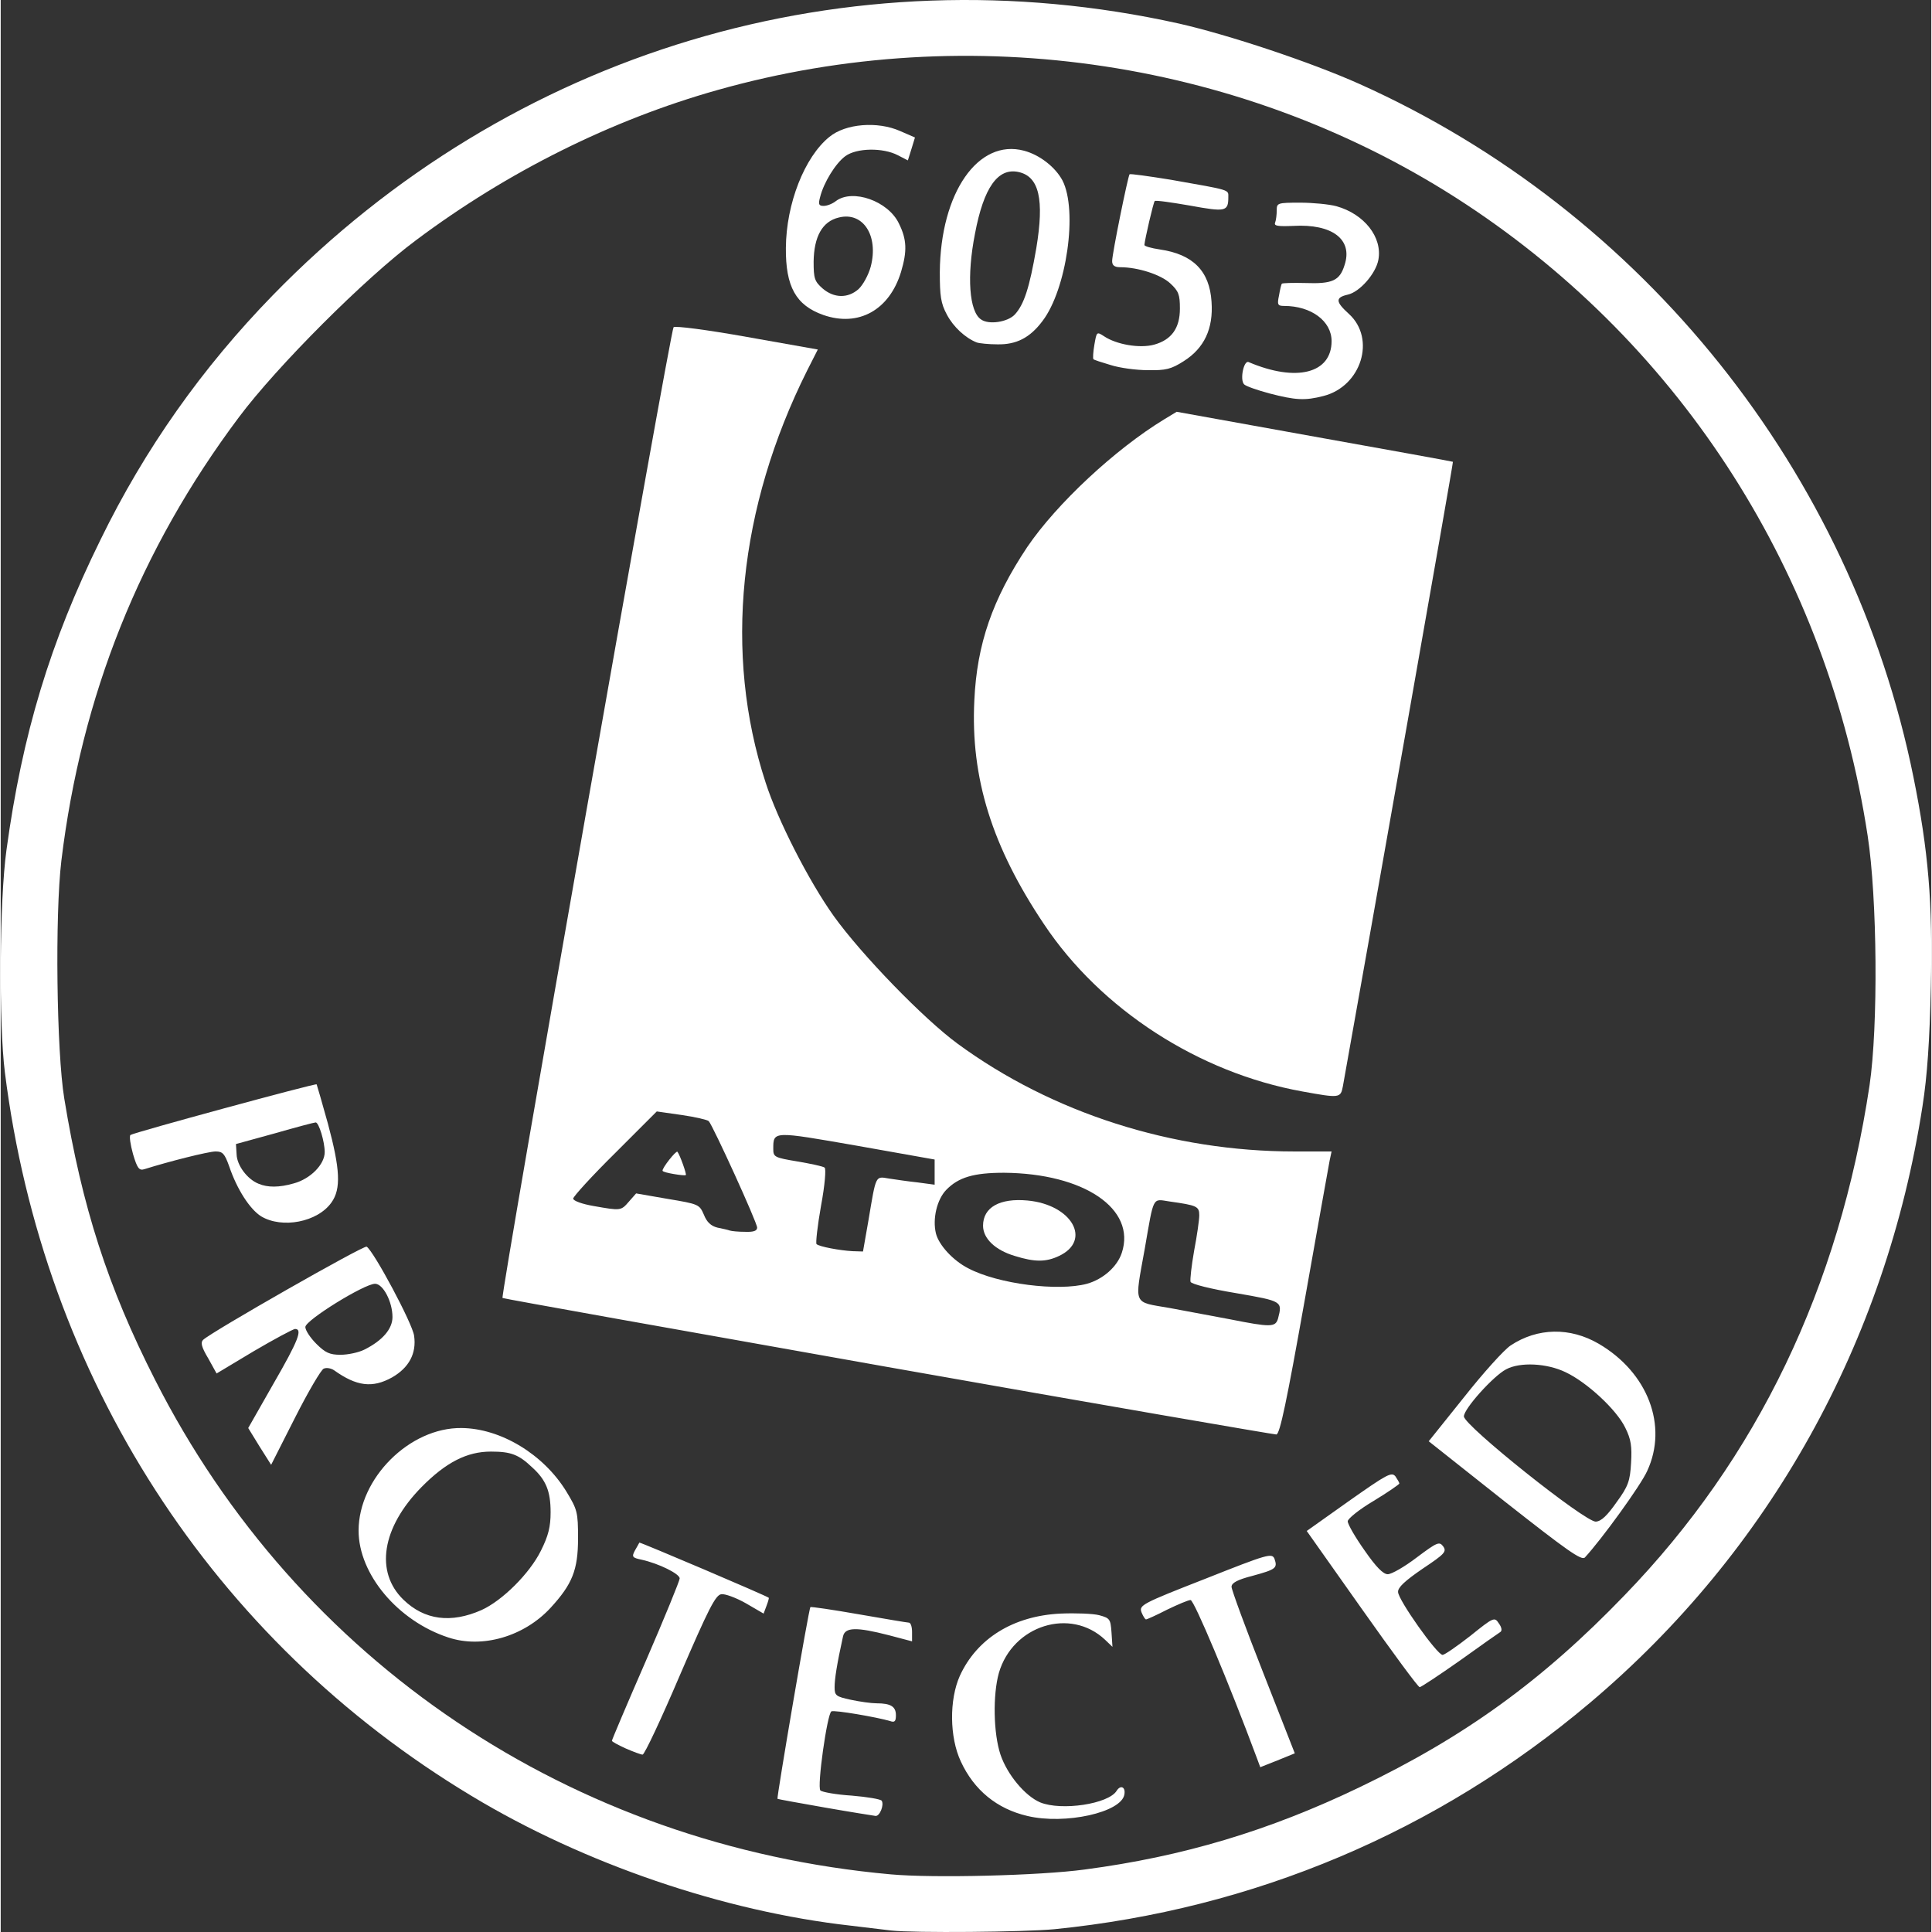
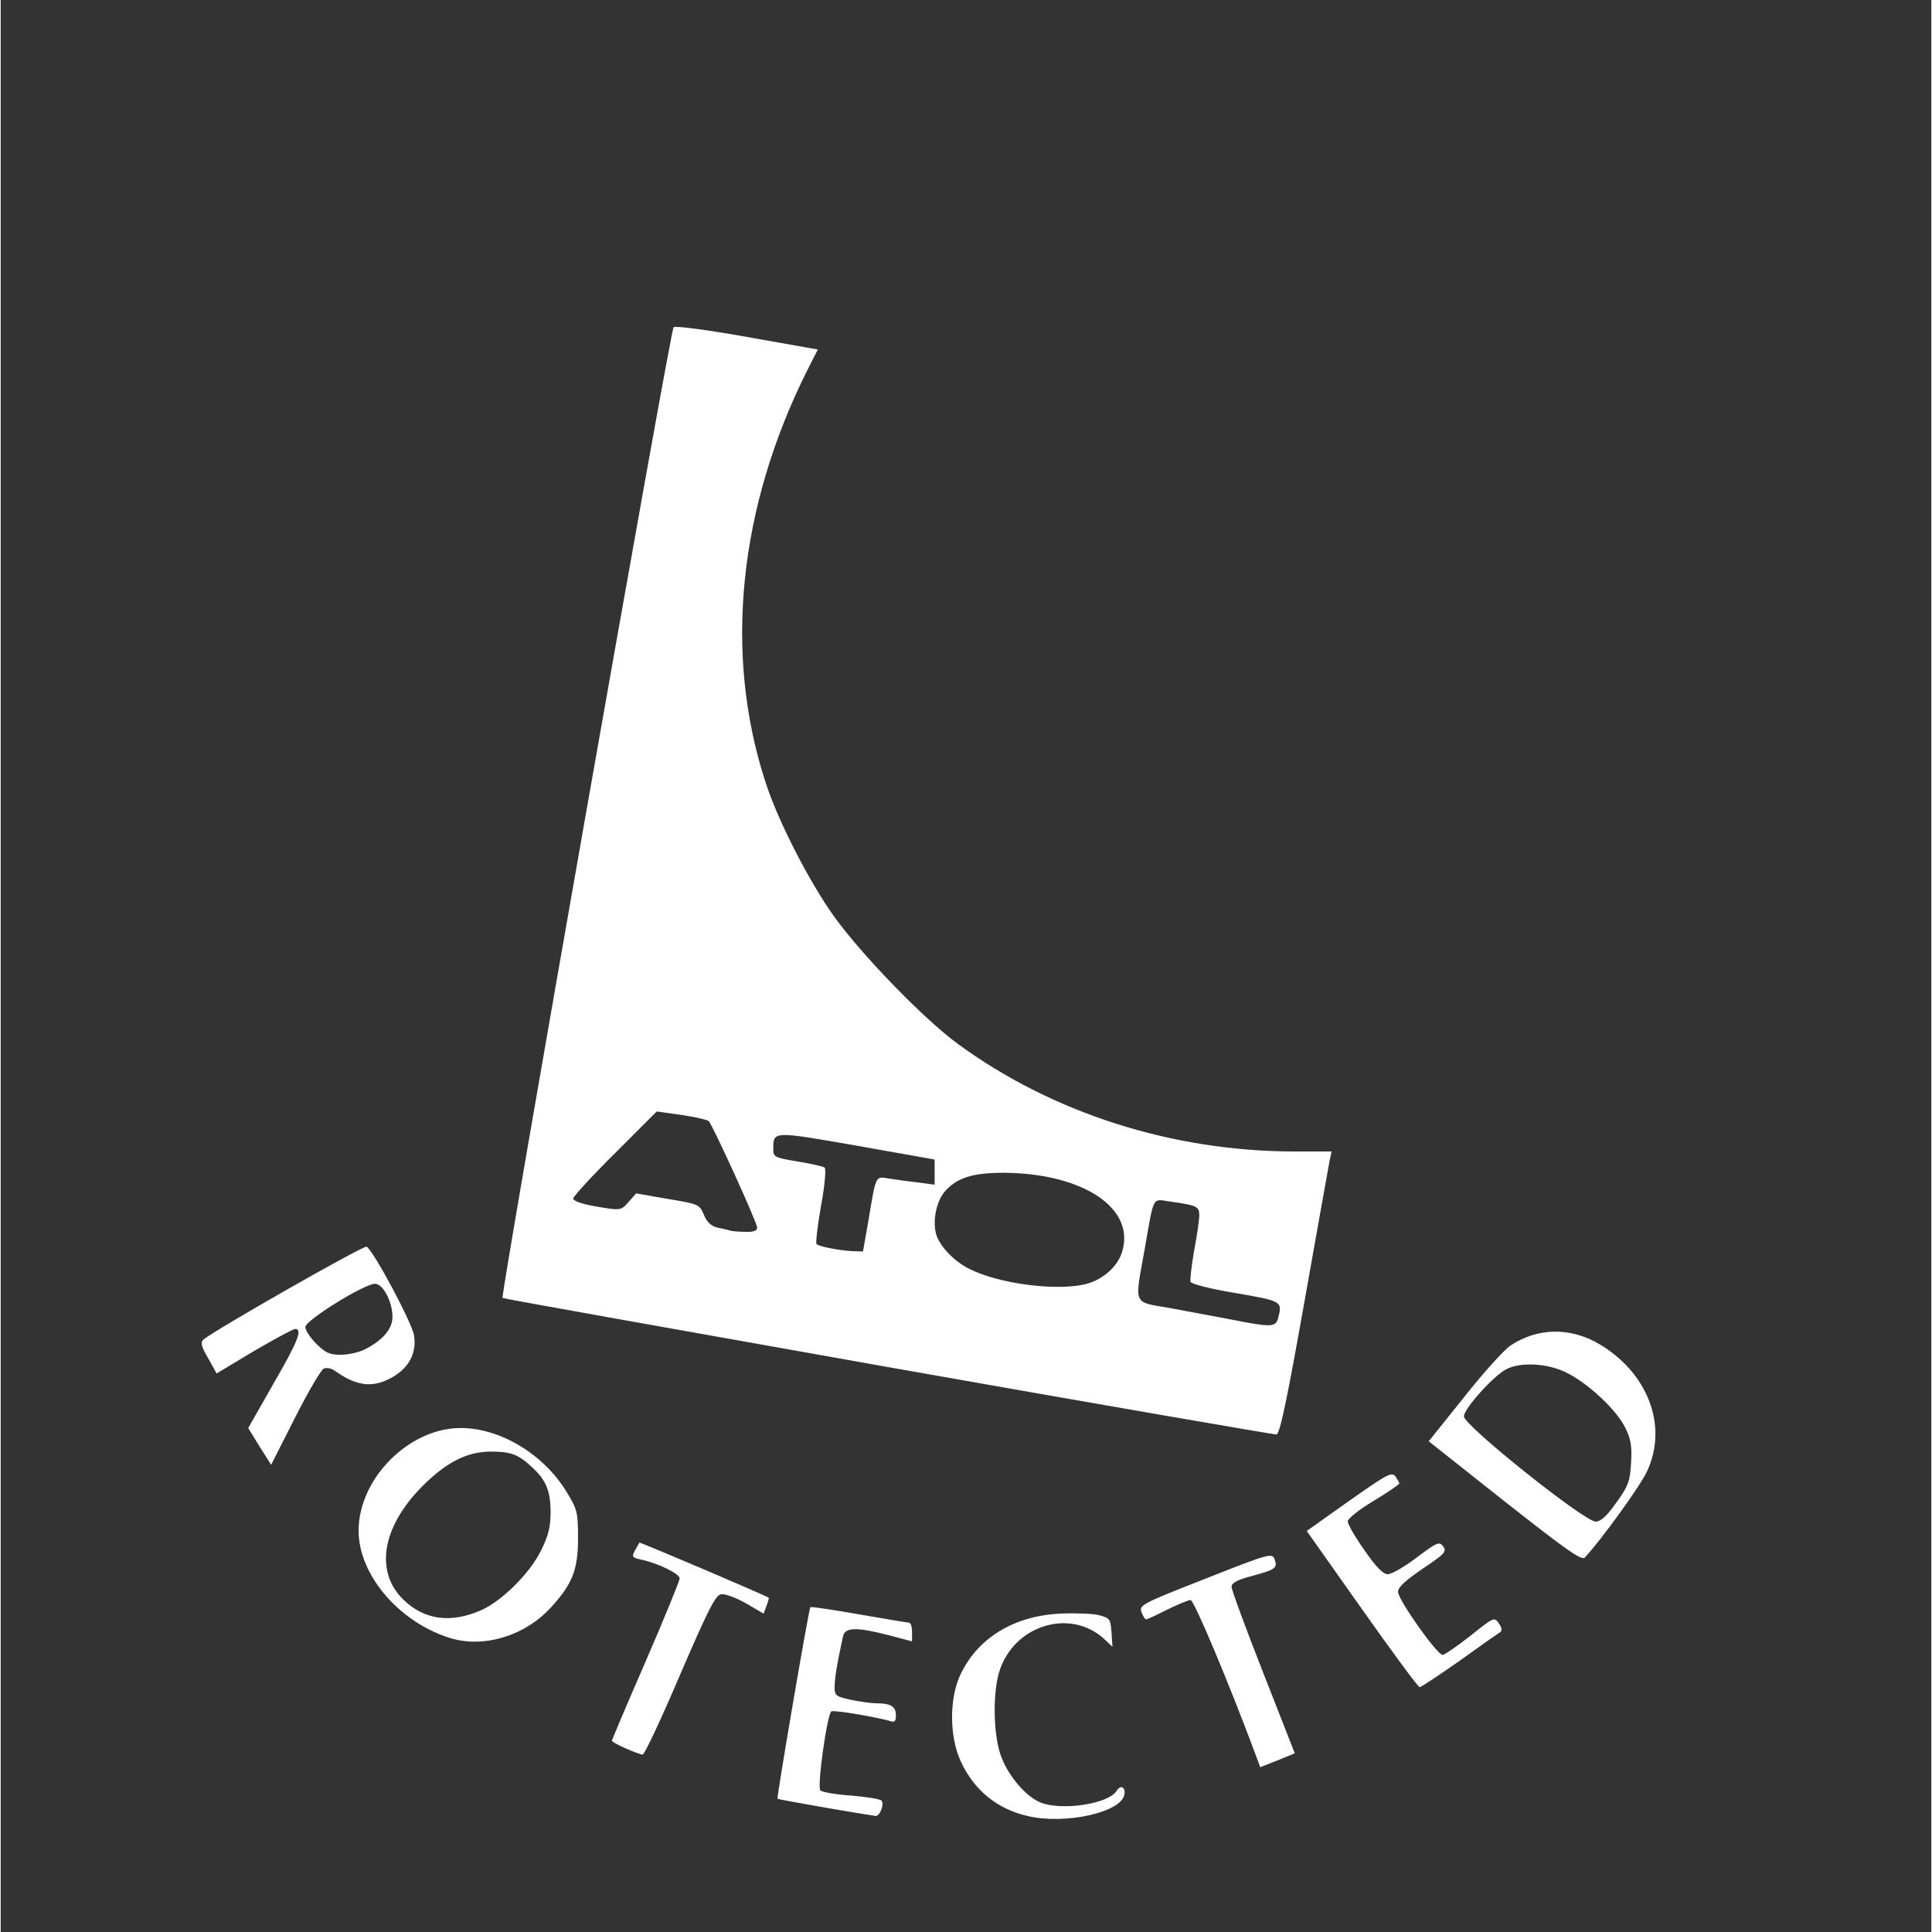
<svg xmlns="http://www.w3.org/2000/svg" class="img-fluid" style="transform:none;transform-origin:50% 50%0;cursor:move;max-height:none" width="601" height="601" viewBox="16.013 11.999 5982.299 5986.641">
  <rect x="16.013" y="11.999" width="5982.299" height="5986.641" fill="#333333" stroke="none" />
  <g style="transform:none" fill="#FFF">
-     <path d="M2775 5994c-16-2-73-9-125-15-393-44-827-192-1175-402C672 5094 148 4281 29 3335c-19-151-17-532 5-690 49-358 135-643 291-960 138-283 316-534 534-758C1596 170 2641-143 3667 85c154 35 407 119 559 187 879 394 1526 1203 1717 2148 46 227 60 389 54 650-4 166-11 275-26 370-113 731-475 1380-1031 1849-473 399-1041 639-1659 701-95 9-435 12-506 4m600-189c304-40 571-120 852-255 325-156 566-330 821-595 412-426 665-954 759-1580 27-183 24-580-6-774-124-810-573-1514-1246-1957-675-444-1532-575-2318-353-327 92-651 253-935 466-156 116-430 390-548 548-307 410-488 863-550 1374-20 167-15 591 9 737 55 336 135 584 281 871 443 874 1291 1444 2280 1533 131 12 461 4 601-15" />
    <path d="M3197 5639c-94-22-165-80-206-169-35-75-36-191-3-265 53-116 166-186 312-193 47-2 101 0 120 5 33 9 35 12 38 53l3 45-23-22c-107-101-286-45-329 103-19 68-17 187 5 253 21 62 76 128 123 148 66 27 212 5 237-36 12-19 28-12 24 11-8 56-184 95-301 67m-627-26c-80-14-146-26-147-27-3-3 97-590 102-594 1-2 69 8 149 22 81 14 151 26 156 26 6 0 10 13 10 29v29l-72-19c-101-26-136-25-142 4-19 86-26 132-26 157 0 26 4 29 50 39 28 6 64 11 80 11 44 0 60 10 60 37 0 19-4 23-18 18-40-12-174-35-182-30-13 8-45 234-34 245 5 5 49 13 97 16 48 4 90 11 93 16 8 13-6 48-19 47-7-1-77-12-157-26m1339-152c-87-234-195-491-206-491-7 0-40 14-73 30-33 17-62 30-65 30s-9-10-14-22c-8-22 1-27 198-104 194-77 206-80 214-62 10 29 5 33-68 53-47 12-65 22-65 34 0 9 44 129 98 266l98 250-54 22-53 21zm-1956-31c-24-11-43-21-43-24s47-114 105-247c58-134 105-249 105-256 0-14-64-46-118-58-29-6-31-9-21-28 7-12 13-23 14-25 2-2 397 166 401 171 1 1-2 12-7 25l-9 24-55-32c-30-17-65-30-76-28-18 2-40 46-128 250-58 136-110 247-116 247-5 0-29-9-52-19m2281-432-171-242 131-93c118-83 132-91 144-76 6 9 12 19 12 22-1 3-37 28-80 54-44 26-80 55-80 63 0 9 23 49 52 90 36 52 58 74 72 74 12 0 52-23 90-52 64-48 70-50 82-34 11 16 5 23-64 69-54 37-77 58-76 72 0 24 121 195 138 195 6 0 45-27 86-59 72-58 75-59 88-39 9 12 11 23 5 27-5 3-62 43-126 89-64 45-120 82-124 82-5 0-85-109-179-242m-2831 88c-156-51-278-196-278-331 0-162 158-320 319-318 121 1 254 81 325 197 34 56 36 64 36 145 0 98-18 142-85 215-82 89-212 127-317 92m103-85c64-29 149-113 184-184 23-46 30-74 30-119 0-65-14-100-57-139-42-40-66-49-128-49-74 0-139 33-215 110-123 125-145 263-56 349 65 63 147 74 242 32m3171-336-236-187 109-136c60-76 125-148 145-161 83-55 184-57 273-5 152 89 215 254 150 394-20 45-142 213-193 268-10 11-56-22-248-173m346 2c36-49 42-66 45-122 3-51 0-73-18-109-27-56-119-141-185-172-58-28-141-32-184-9-39 20-131 122-131 146 0 28 377 329 409 326 17-1 36-20 64-60M818 4494l-35-57 78-137c78-135 91-170 67-170-7 1-65 32-128 69l-115 69-26-47c-21-35-24-49-16-57 26-25 498-294 507-289 22 14 142 238 147 276 8 55-16 99-68 129-61 34-110 28-180-22-9-6-23-9-32-5-8 3-48 71-89 152l-74 146zm325-300c56-28 87-64 87-101 0-47-29-103-54-103-33 0-216 113-216 134 0 10 15 33 34 52 28 28 42 34 75 34 23 0 56-7 74-16m1622 54c-654-116-1192-212-1194-214-7-6 520-2997 530-3008 4-5 104 8 227 30l220 39-33 65c-213 426-259 878-129 1276 37 116 134 306 211 414 86 120 279 319 384 396 293 215 666 334 1044 334h115l-6 28c-3 15-38 212-78 437-55 309-76 410-87 412-8 0-549-93-1204-209m1209-150c14-54 14-54-130-79-79-13-138-28-141-35-2-7 3-50 11-96 9-47 16-96 16-110 0-28-7-31-92-43-54-8-48-20-77 147-32 178-38 163 77 183 53 10 138 26 187 35 126 25 141 25 149-2m-592-108c50-14 94-53 108-96 45-136-117-246-365-248-94 0-141 14-179 53-29 30-43 90-32 135 9 36 53 84 100 108 93 49 279 72 368 48m-677-197c24-143 21-136 64-129 20 3 60 9 89 12l52 7v-78l-242-43c-259-45-258-46-258 10 0 25 3 27 75 39 41 7 79 15 84 19 5 3 1 54-11 118-11 62-17 116-14 119 8 8 73 20 112 22l32 1zm-345 23c0-16-137-316-150-330-4-4-42-13-84-19l-77-11-129 129c-72 71-130 135-130 141 0 7 28 17 63 23 85 15 85 15 110-14l22-25 98 17c96 16 98 17 112 49 9 23 22 35 42 40 15 3 33 7 38 9 6 2 27 4 48 4 26 1 37-3 37-13" />
-     <path d="M3159 3904c-61-18-99-54-99-94 0-57 52-86 138-78 138 13 200 124 97 172-40 19-75 19-136 0m-1057-254c-18-3-34-7-35-10-3-7 42-64 46-59 8 10 29 70 26 72-2 2-19 0-37-3M823 3781c-35-22-75-84-99-155-14-39-20-46-42-46s-145 31-221 55c-16 5-22-3-35-47-8-29-12-55-8-59 8-7 574-161 577-157 1 2 17 57 35 122 38 141 41 202 11 244-43 61-153 82-218 43m101-102c52-14 96-59 96-97 0-32-18-92-28-92-4 0-61 15-127 34l-120 33 2 32c1 34 33 77 68 91 28 12 64 12 109-1m3125-285c-321-58-624-254-800-518-161-240-228-453-216-694 8-174 56-313 164-475 91-134 272-303 425-396l38-23 427 77c235 42 428 77 429 78 2 1-266 1517-341 1935-7 37-10 37-126 16m-102-2163c-37-10-72-22-78-28-14-14-1-76 14-69 148 63 257 35 257-65 0-62-63-109-147-109-20 0-22-4-16-32 3-18 7-35 9-37s35-3 73-2c83 3 106-7 121-55 27-80-38-129-159-122-48 2-60 0-56-10 3-8 5-25 5-38 0-23 2-24 73-24 39 0 90 5 112 11 86 24 143 96 130 166-8 43-58 100-95 108-39 9-38 22 4 60 84 77 38 224-79 254-58 15-87 13-168-8m-492-88c-27-8-52-16-53-18-2-2-1-22 3-45 7-40 7-41 30-26 39 26 111 38 155 26 54-15 80-51 80-112 0-43-4-54-30-78-29-27-100-50-155-50-18 0-25-6-25-19 0-23 49-263 54-269 3-2 60 6 128 17 187 33 178 30 178 54 0 45-9 46-119 26-58-10-106-17-109-14-4 3-31 120-32 136 0 4 21 10 48 14 103 15 154 67 160 162 6 84-23 144-86 184-39 25-56 29-111 28-37 0-88-7-116-16m-415-70c-35-14-72-48-92-86-19-35-22-58-22-132 2-246 119-414 261-376 49 13 97 51 119 92 48 93 13 338-62 436-39 52-81 73-139 72-27 0-57-3-65-6m118-86c29-31 46-84 67-206 25-151 9-222-55-236s-108 48-135 191c-26 132-18 242 19 266 24 17 82 8 104-15m-593 1c-85-30-117-88-116-208 1-137 58-282 135-344 50-41 149-49 219-18l46 20-11 36-11 35-31-16c-46-24-128-23-163 3-30 22-67 82-78 127-6 22-4 27 11 27 11 0 28-7 38-15 52-39 162 0 195 69 25 50 26 86 7 150-36 119-132 172-241 134m109-80c14-13 31-44 38-70 25-96-24-171-99-152-51 12-77 59-78 137 0 52 3 61 28 83 35 30 78 31 111 2" />
  </g>
</svg>